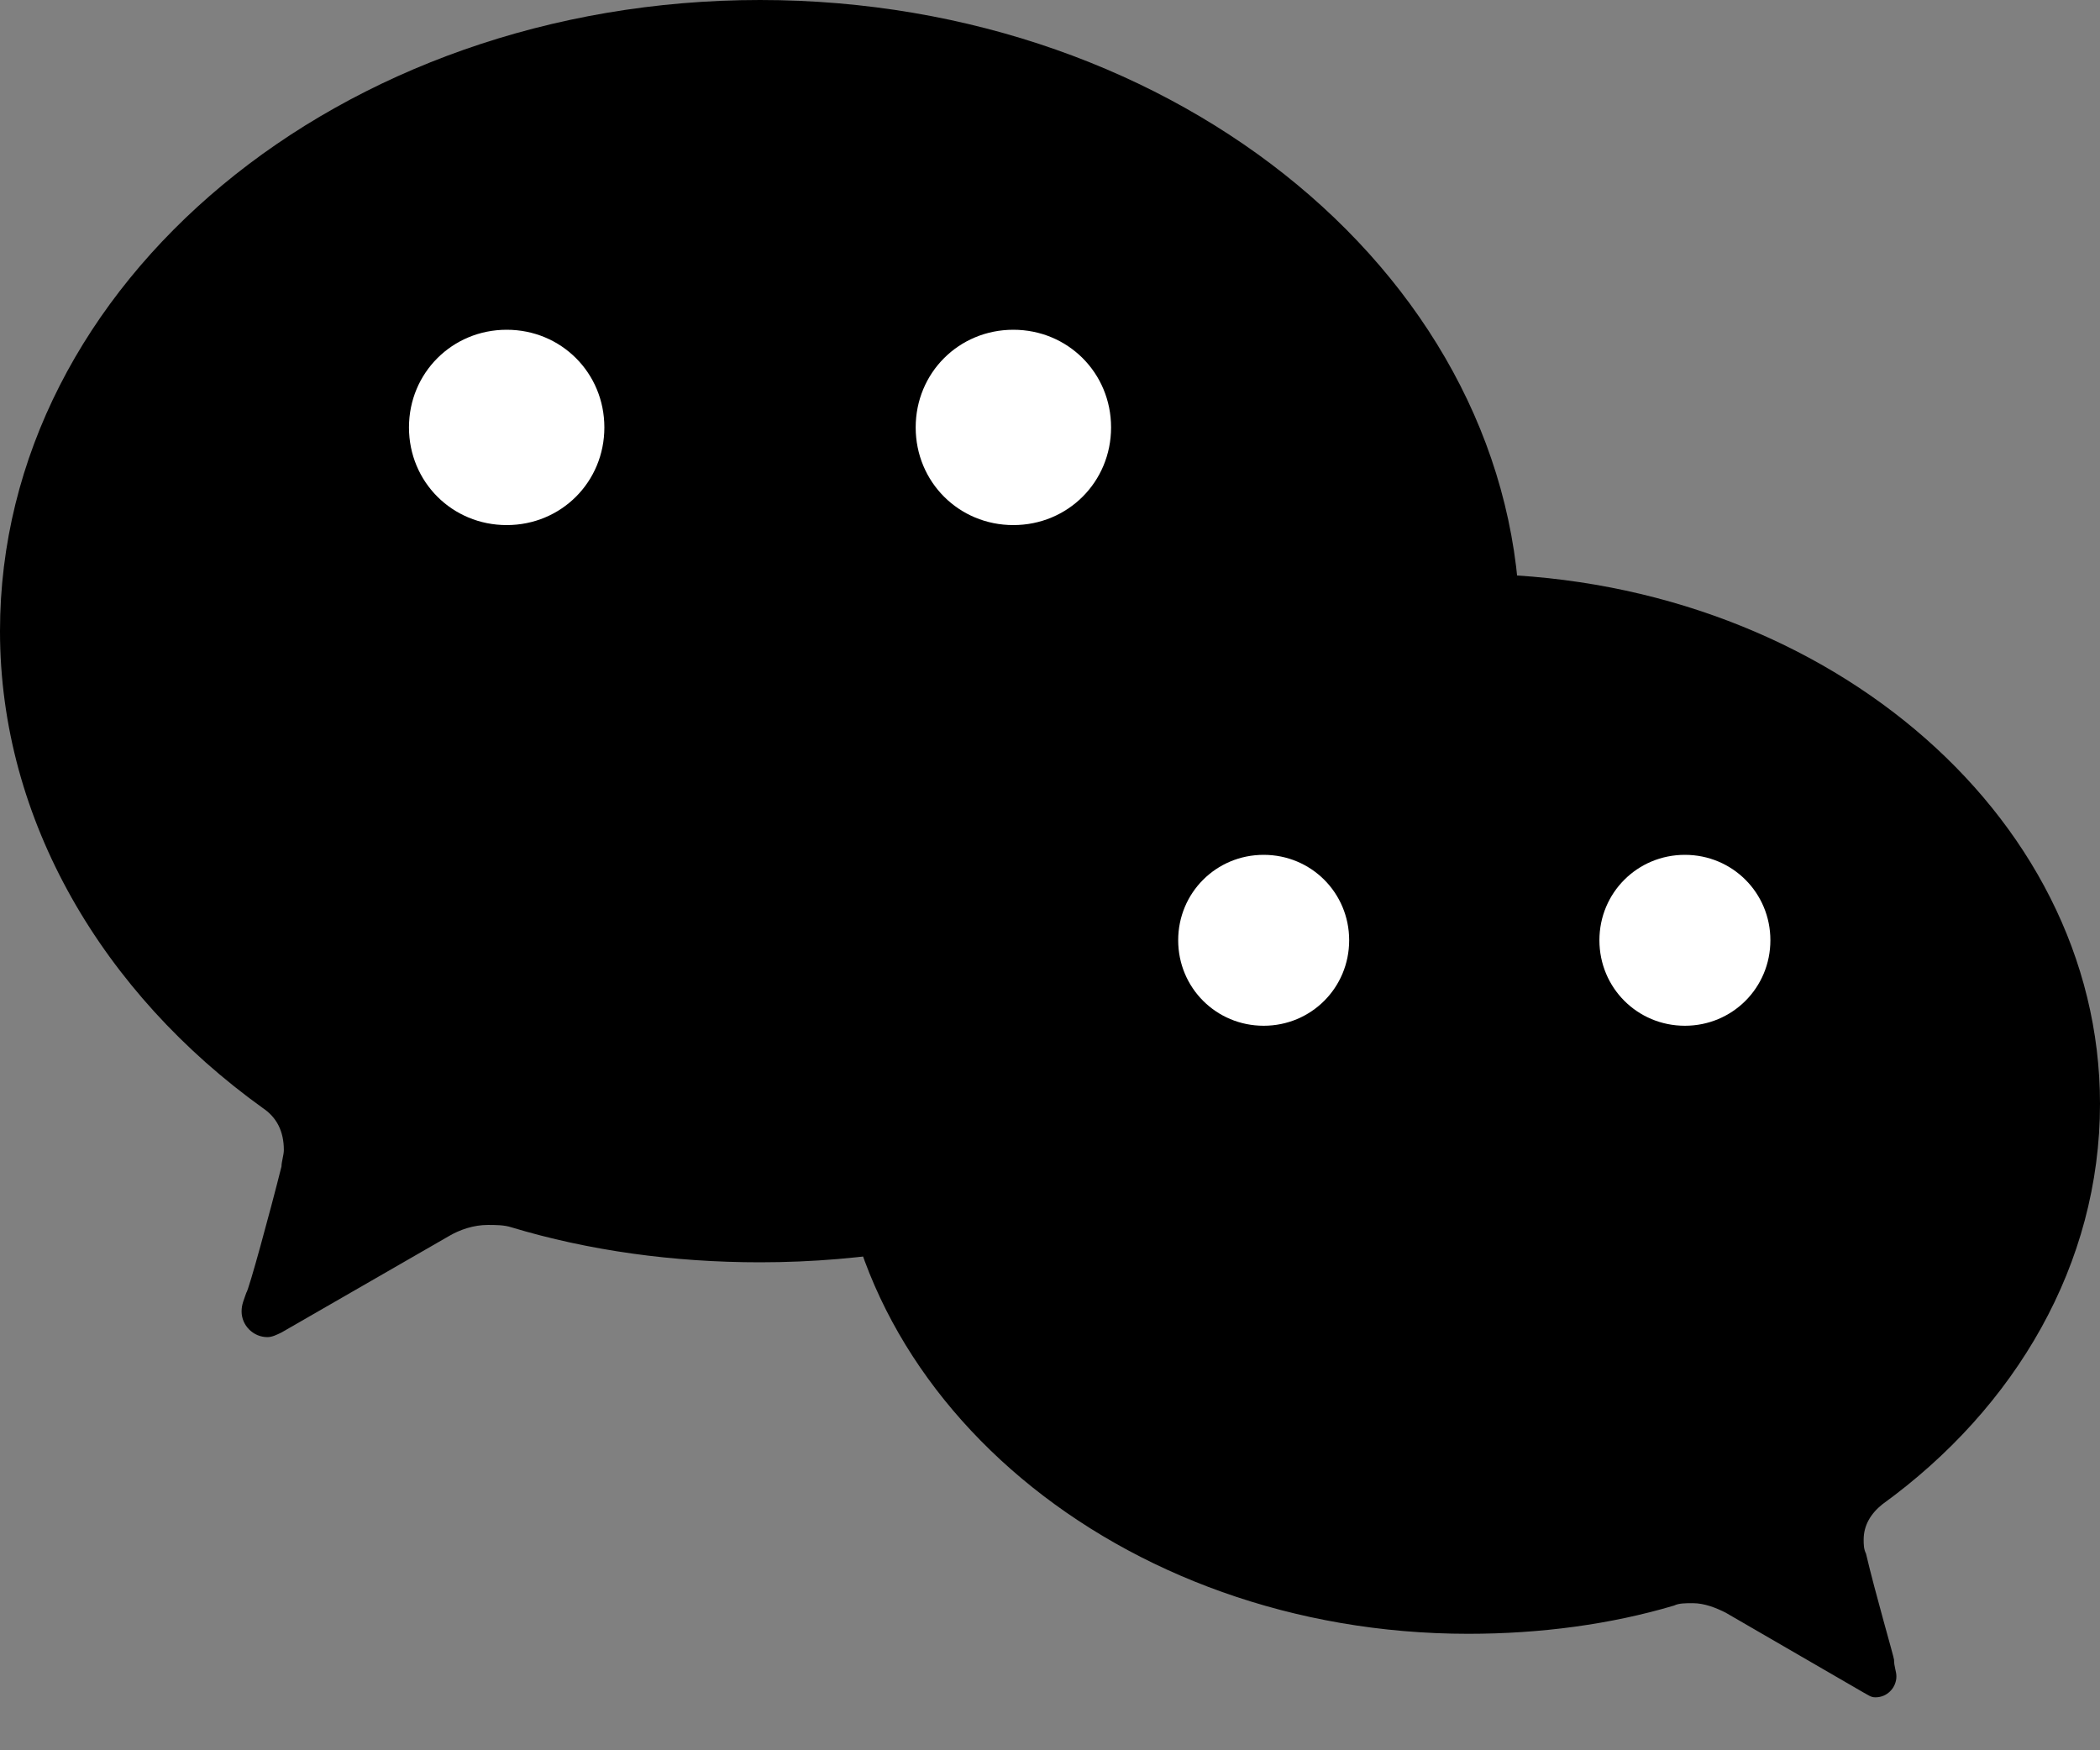
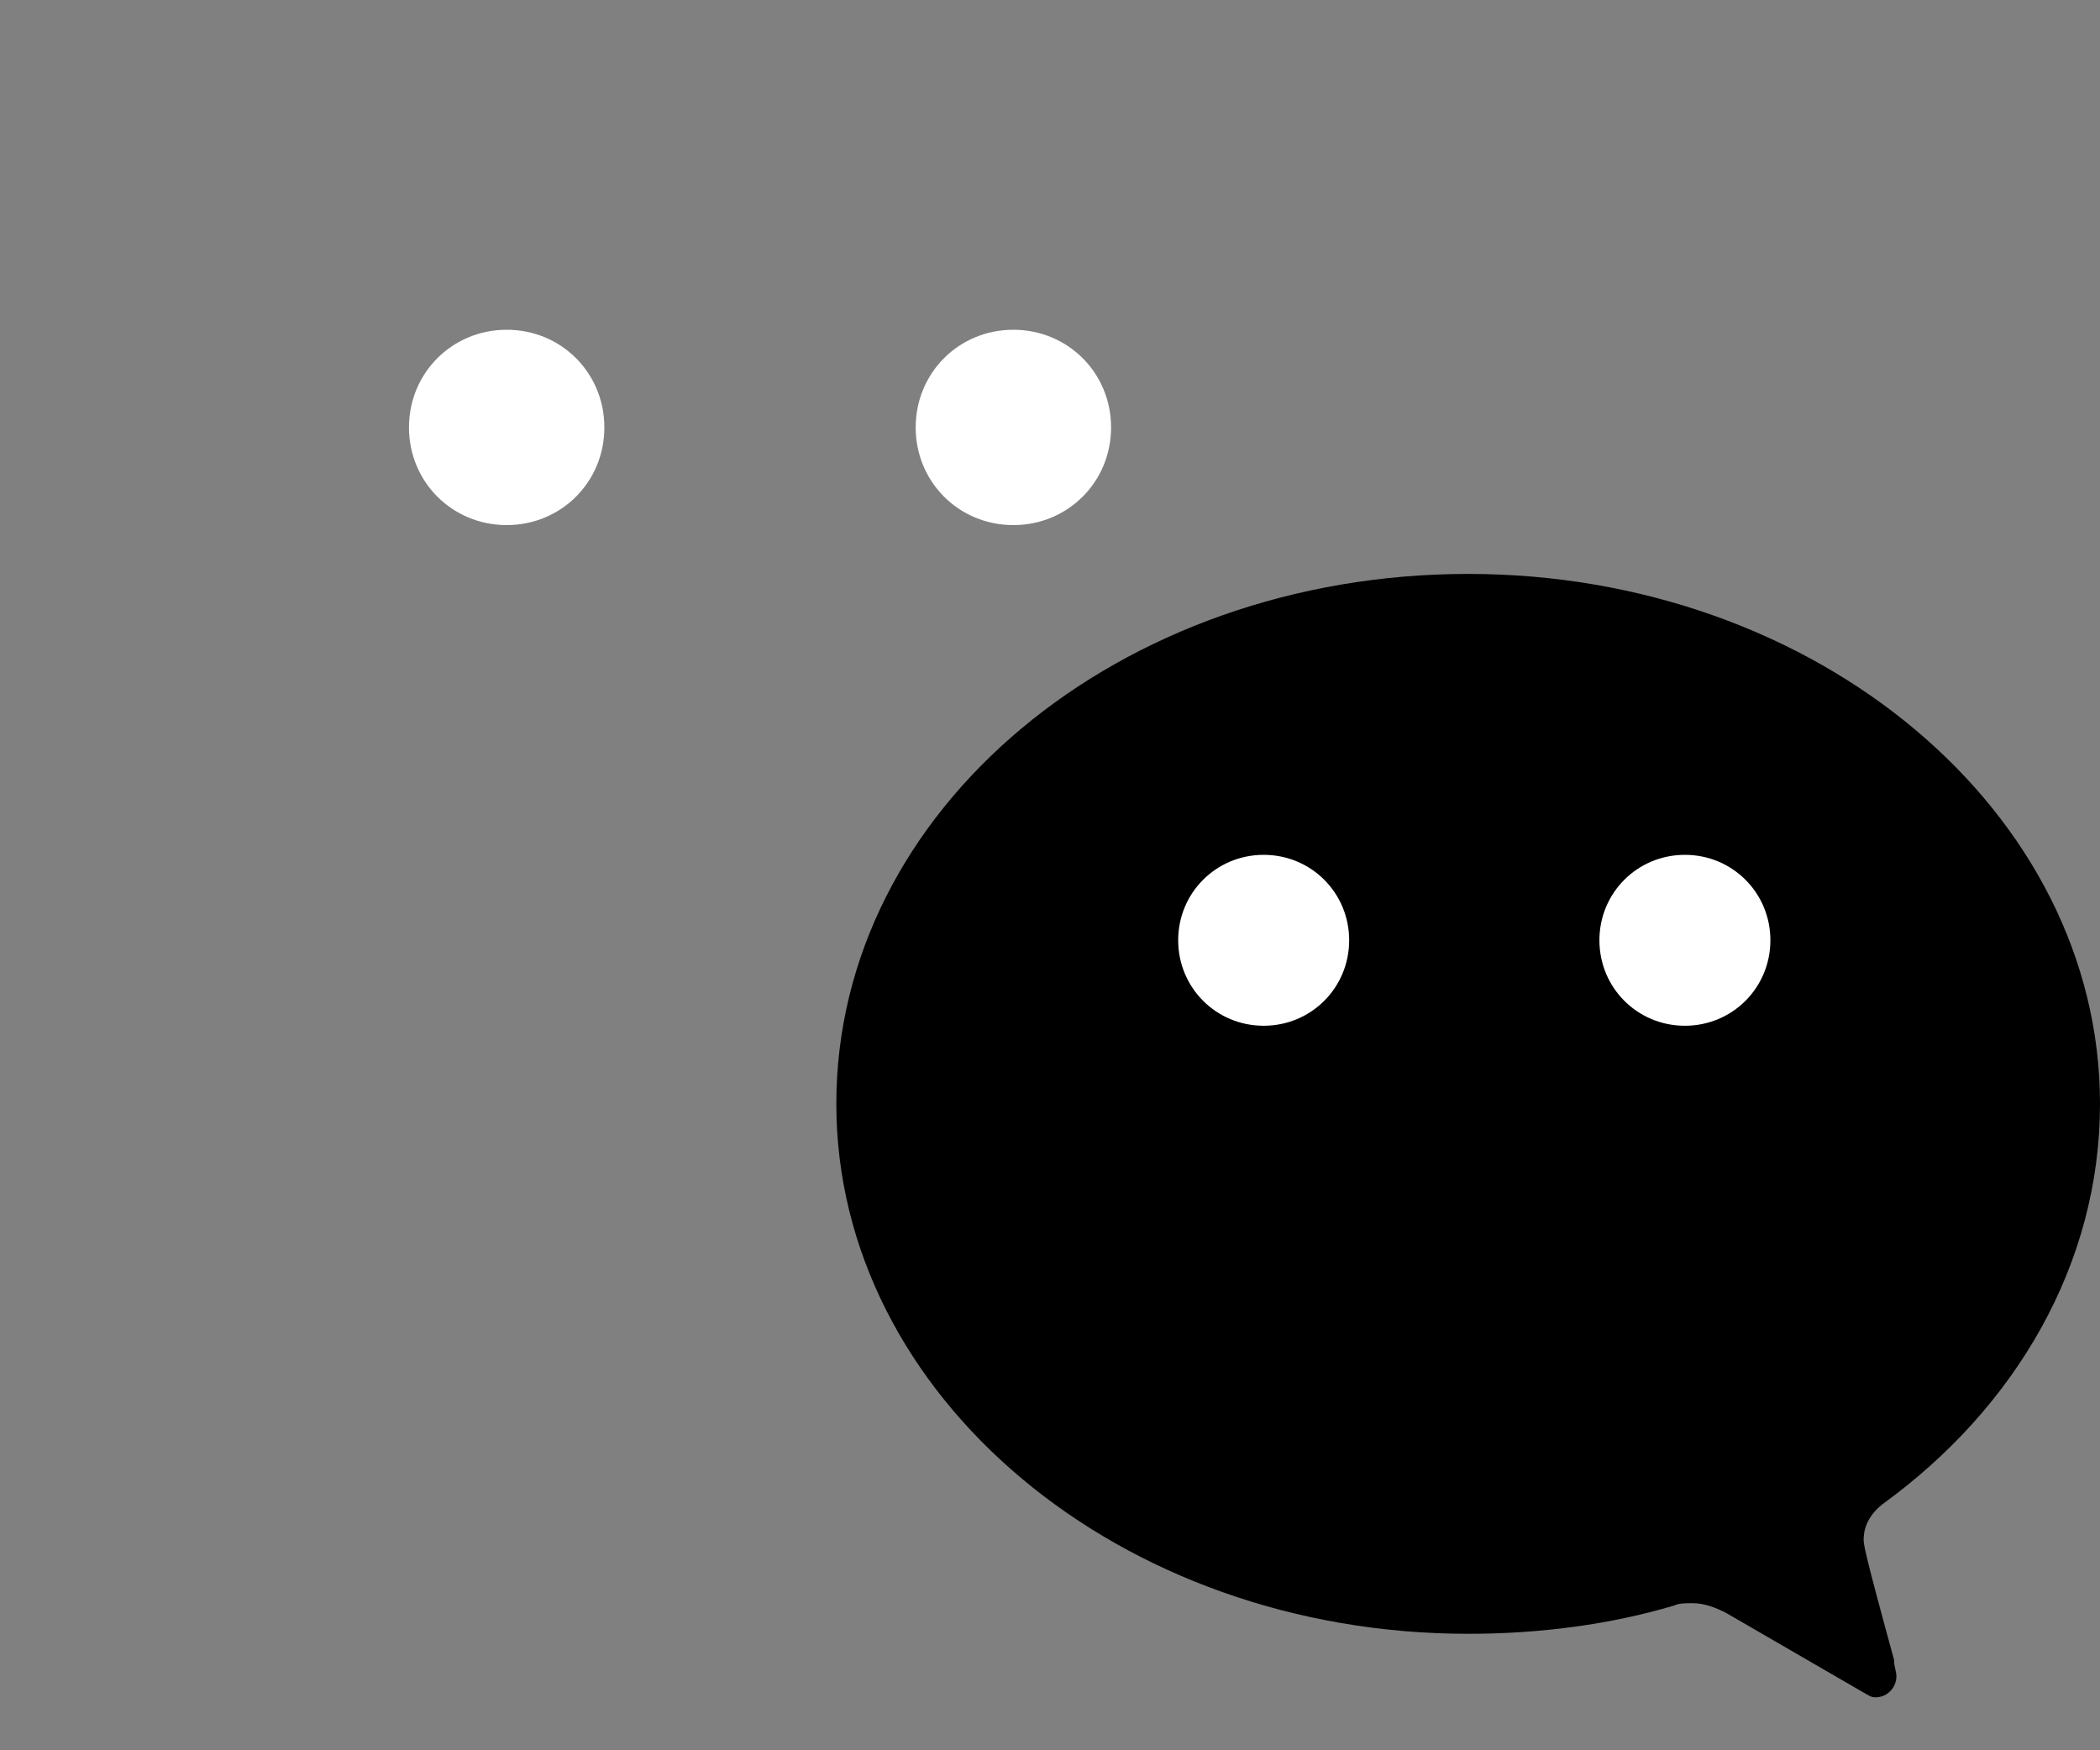
<svg xmlns="http://www.w3.org/2000/svg" width="24" height="20" viewBox="0 0 24 20" fill="none">
  <rect x="0" y="0" width="24" height="20" fill="#808080" stroke="none" />
-   <path fill-rule="evenodd" clip-rule="evenodd" d="M0 7.212C0 9.376 1.18 11.352 3.003 12.661C3.163 12.768 3.244 12.928 3.244 13.142C3.244 13.195 3.217 13.276 3.217 13.329C3.083 13.863 2.842 14.745 2.815 14.772C2.788 14.852 2.761 14.905 2.761 14.985C2.761 15.146 2.895 15.279 3.056 15.279C3.11 15.279 3.163 15.252 3.217 15.226L5.121 14.13C5.254 14.05 5.415 13.997 5.576 13.997C5.657 13.997 5.764 13.997 5.844 14.024C6.729 14.291 7.694 14.424 8.686 14.424C13.485 14.424 17.372 11.192 17.372 7.212C17.372 3.232 13.485 0 8.686 0C3.887 0 0 3.232 0 7.212Z" fill="black" />
-   <path fill-rule="evenodd" clip-rule="evenodd" d="M16.779 18.669C17.608 18.669 18.41 18.561 19.133 18.346C19.186 18.319 19.266 18.319 19.346 18.319C19.48 18.319 19.614 18.373 19.721 18.427L21.299 19.341C21.352 19.368 21.379 19.395 21.433 19.395C21.464 19.395 21.496 19.389 21.525 19.377C21.554 19.365 21.581 19.347 21.603 19.324C21.626 19.302 21.643 19.275 21.655 19.246C21.667 19.216 21.674 19.185 21.673 19.153C21.673 19.099 21.646 19.045 21.646 18.965C21.646 18.938 21.433 18.211 21.326 17.754C21.299 17.7 21.299 17.646 21.299 17.592C21.299 17.431 21.379 17.296 21.513 17.189C23.037 16.085 24 14.443 24 12.613C24 9.276 20.764 6.558 16.779 6.558C12.794 6.558 9.558 9.249 9.558 12.613C9.558 15.95 12.794 18.669 16.779 18.669Z" fill="black" />
+   <path fill-rule="evenodd" clip-rule="evenodd" d="M16.779 18.669C17.608 18.669 18.41 18.561 19.133 18.346C19.186 18.319 19.266 18.319 19.346 18.319C19.48 18.319 19.614 18.373 19.721 18.427L21.299 19.341C21.352 19.368 21.379 19.395 21.433 19.395C21.464 19.395 21.496 19.389 21.525 19.377C21.554 19.365 21.581 19.347 21.603 19.324C21.626 19.302 21.643 19.275 21.655 19.246C21.667 19.216 21.674 19.185 21.673 19.153C21.673 19.099 21.646 19.045 21.646 18.965C21.299 17.7 21.299 17.646 21.299 17.592C21.299 17.431 21.379 17.296 21.513 17.189C23.037 16.085 24 14.443 24 12.613C24 9.276 20.764 6.558 16.779 6.558C12.794 6.558 9.558 9.249 9.558 12.613C9.558 15.95 12.794 18.669 16.779 18.669Z" fill="black" />
  <path fill-rule="evenodd" clip-rule="evenodd" d="M6.907 4.884C6.907 5.507 6.414 6 5.791 6C5.168 6 4.674 5.507 4.674 4.884C4.674 4.261 5.168 3.768 5.791 3.768C6.414 3.768 6.907 4.261 6.907 4.884ZM12.698 4.884C12.698 5.507 12.204 6 11.581 6C10.958 6 10.465 5.507 10.465 4.884C10.465 4.261 10.958 3.768 11.581 3.768C12.204 3.768 12.698 4.261 12.698 4.884Z" fill="white" />
  <path fill-rule="evenodd" clip-rule="evenodd" d="M18.279 10.744C18.279 11.287 18.713 11.721 19.256 11.721C19.799 11.721 20.233 11.287 20.233 10.744C20.233 10.202 19.799 9.768 19.256 9.768C18.713 9.768 18.279 10.202 18.279 10.744ZM13.465 10.744C13.465 11.287 13.899 11.721 14.442 11.721C14.985 11.721 15.419 11.287 15.419 10.744C15.419 10.202 14.985 9.768 14.442 9.768C13.899 9.768 13.465 10.202 13.465 10.744Z" fill="white" />
</svg>